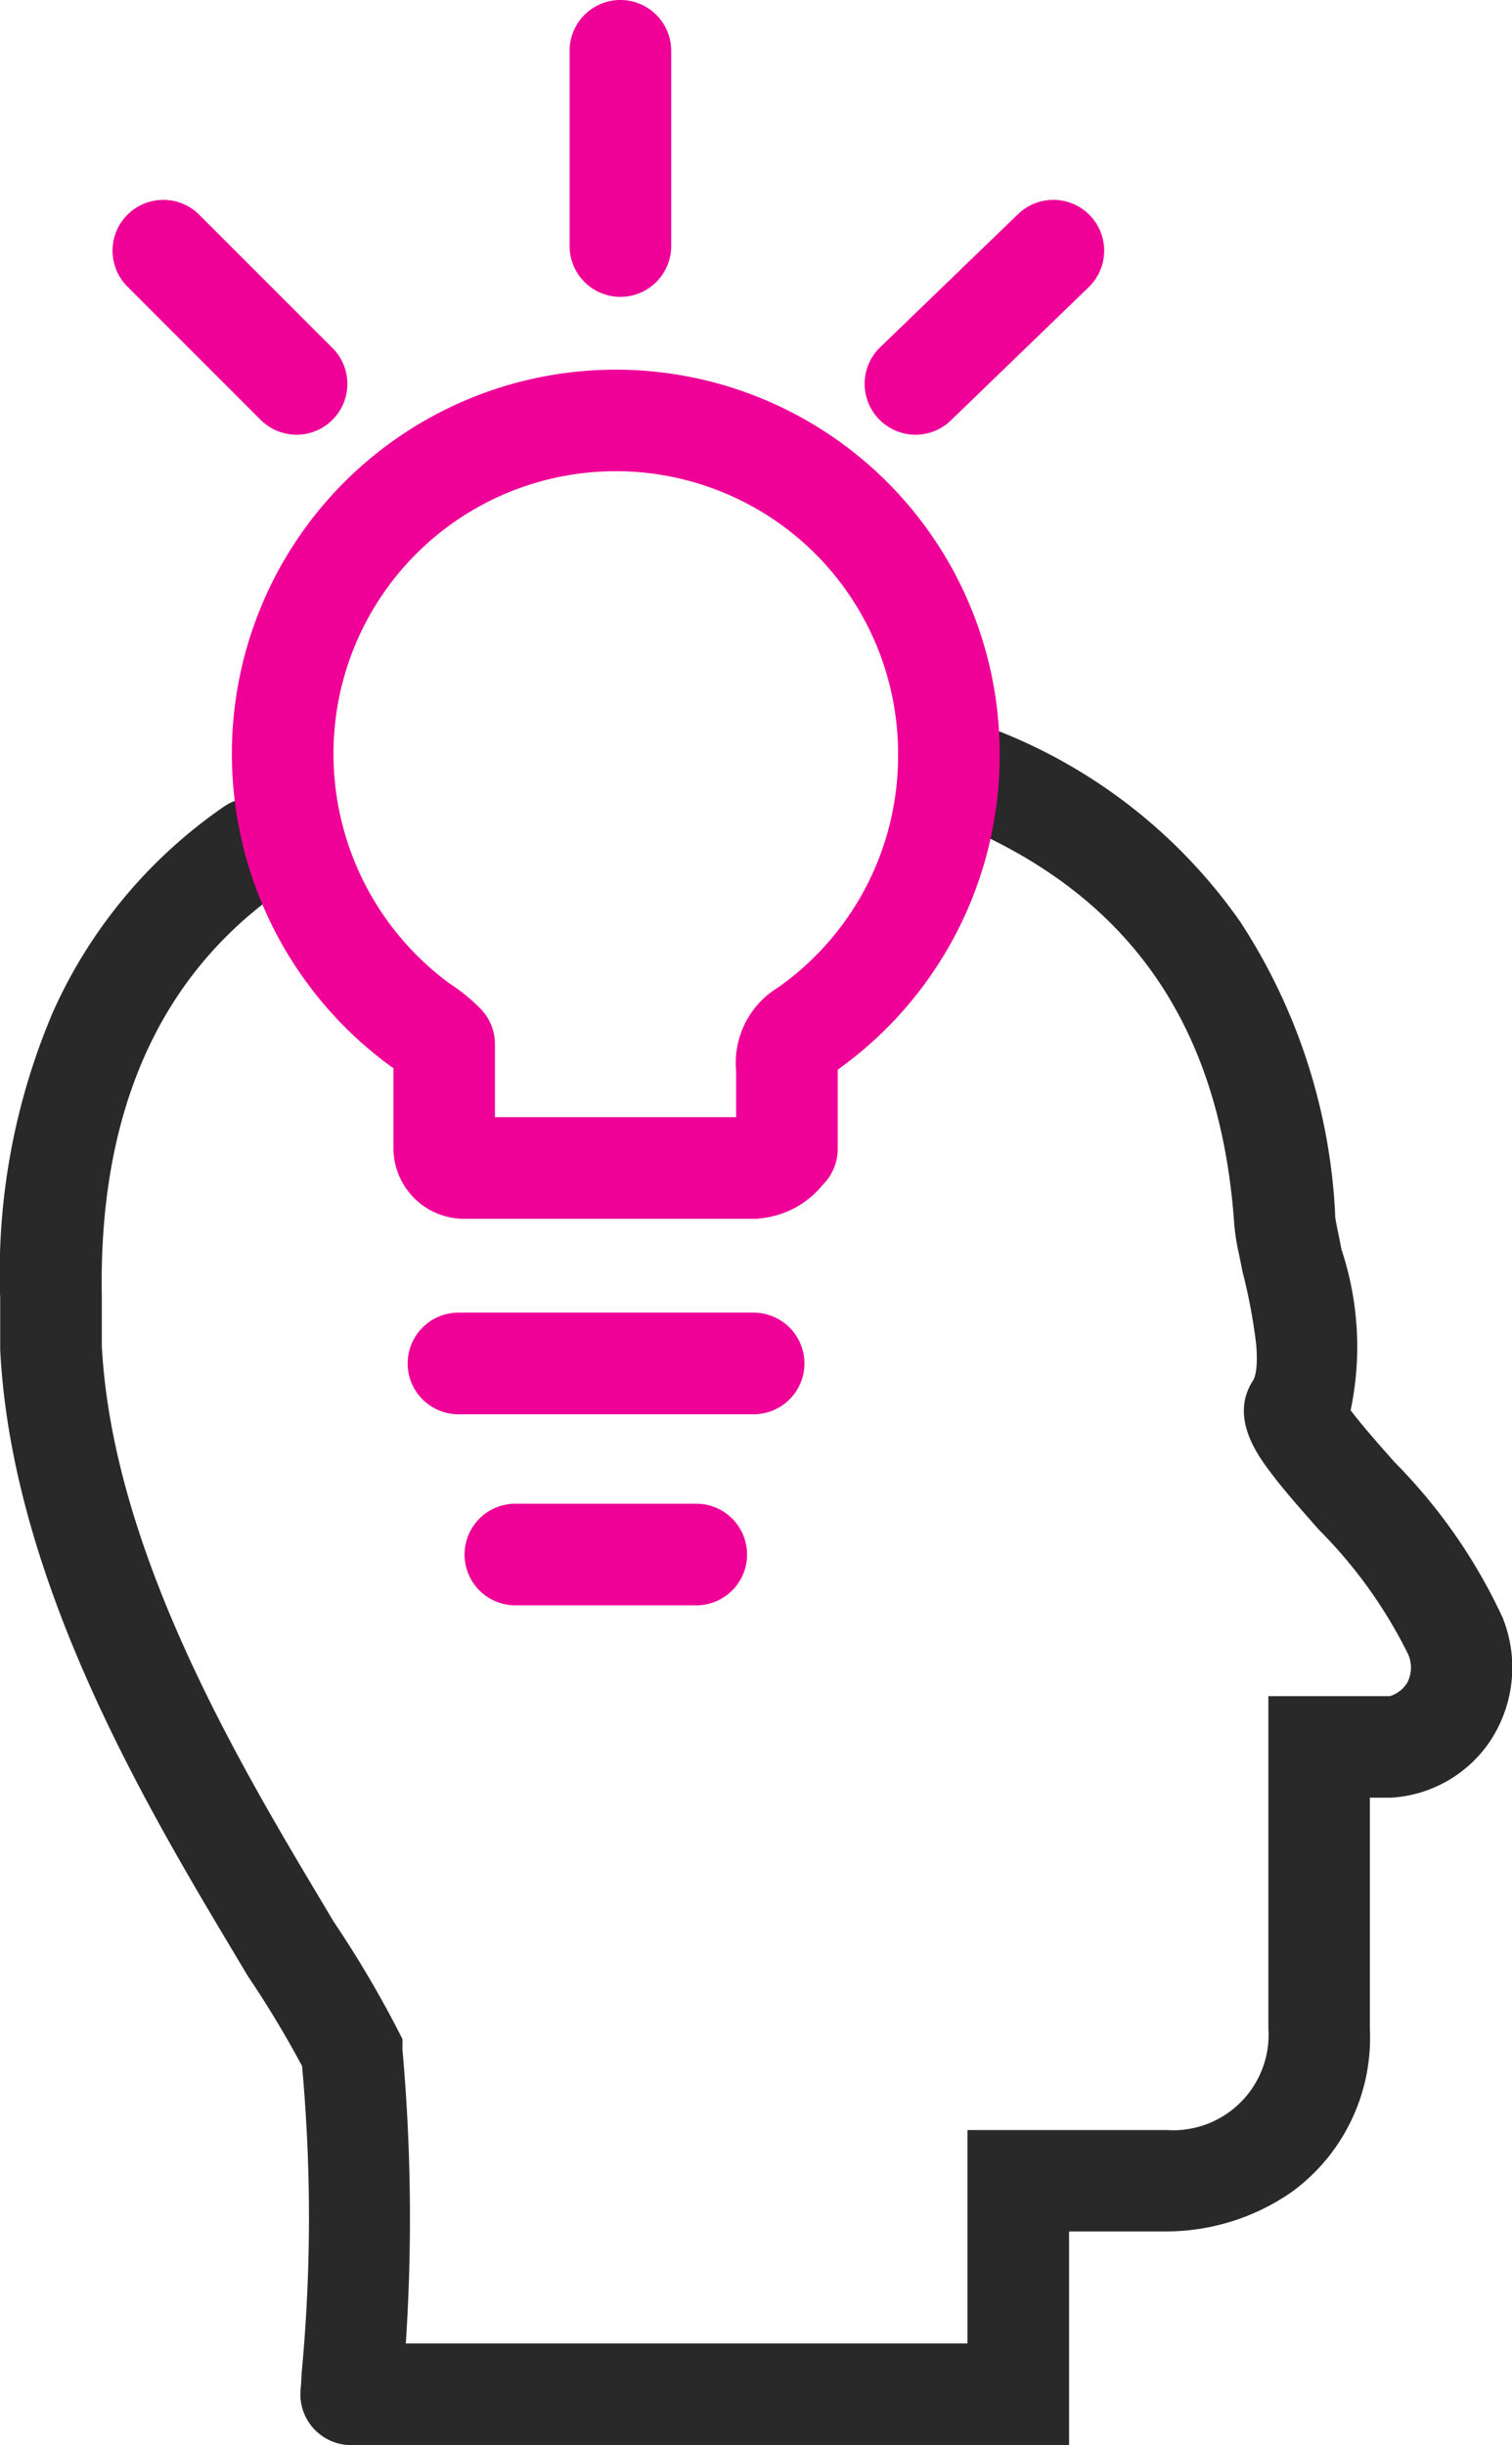
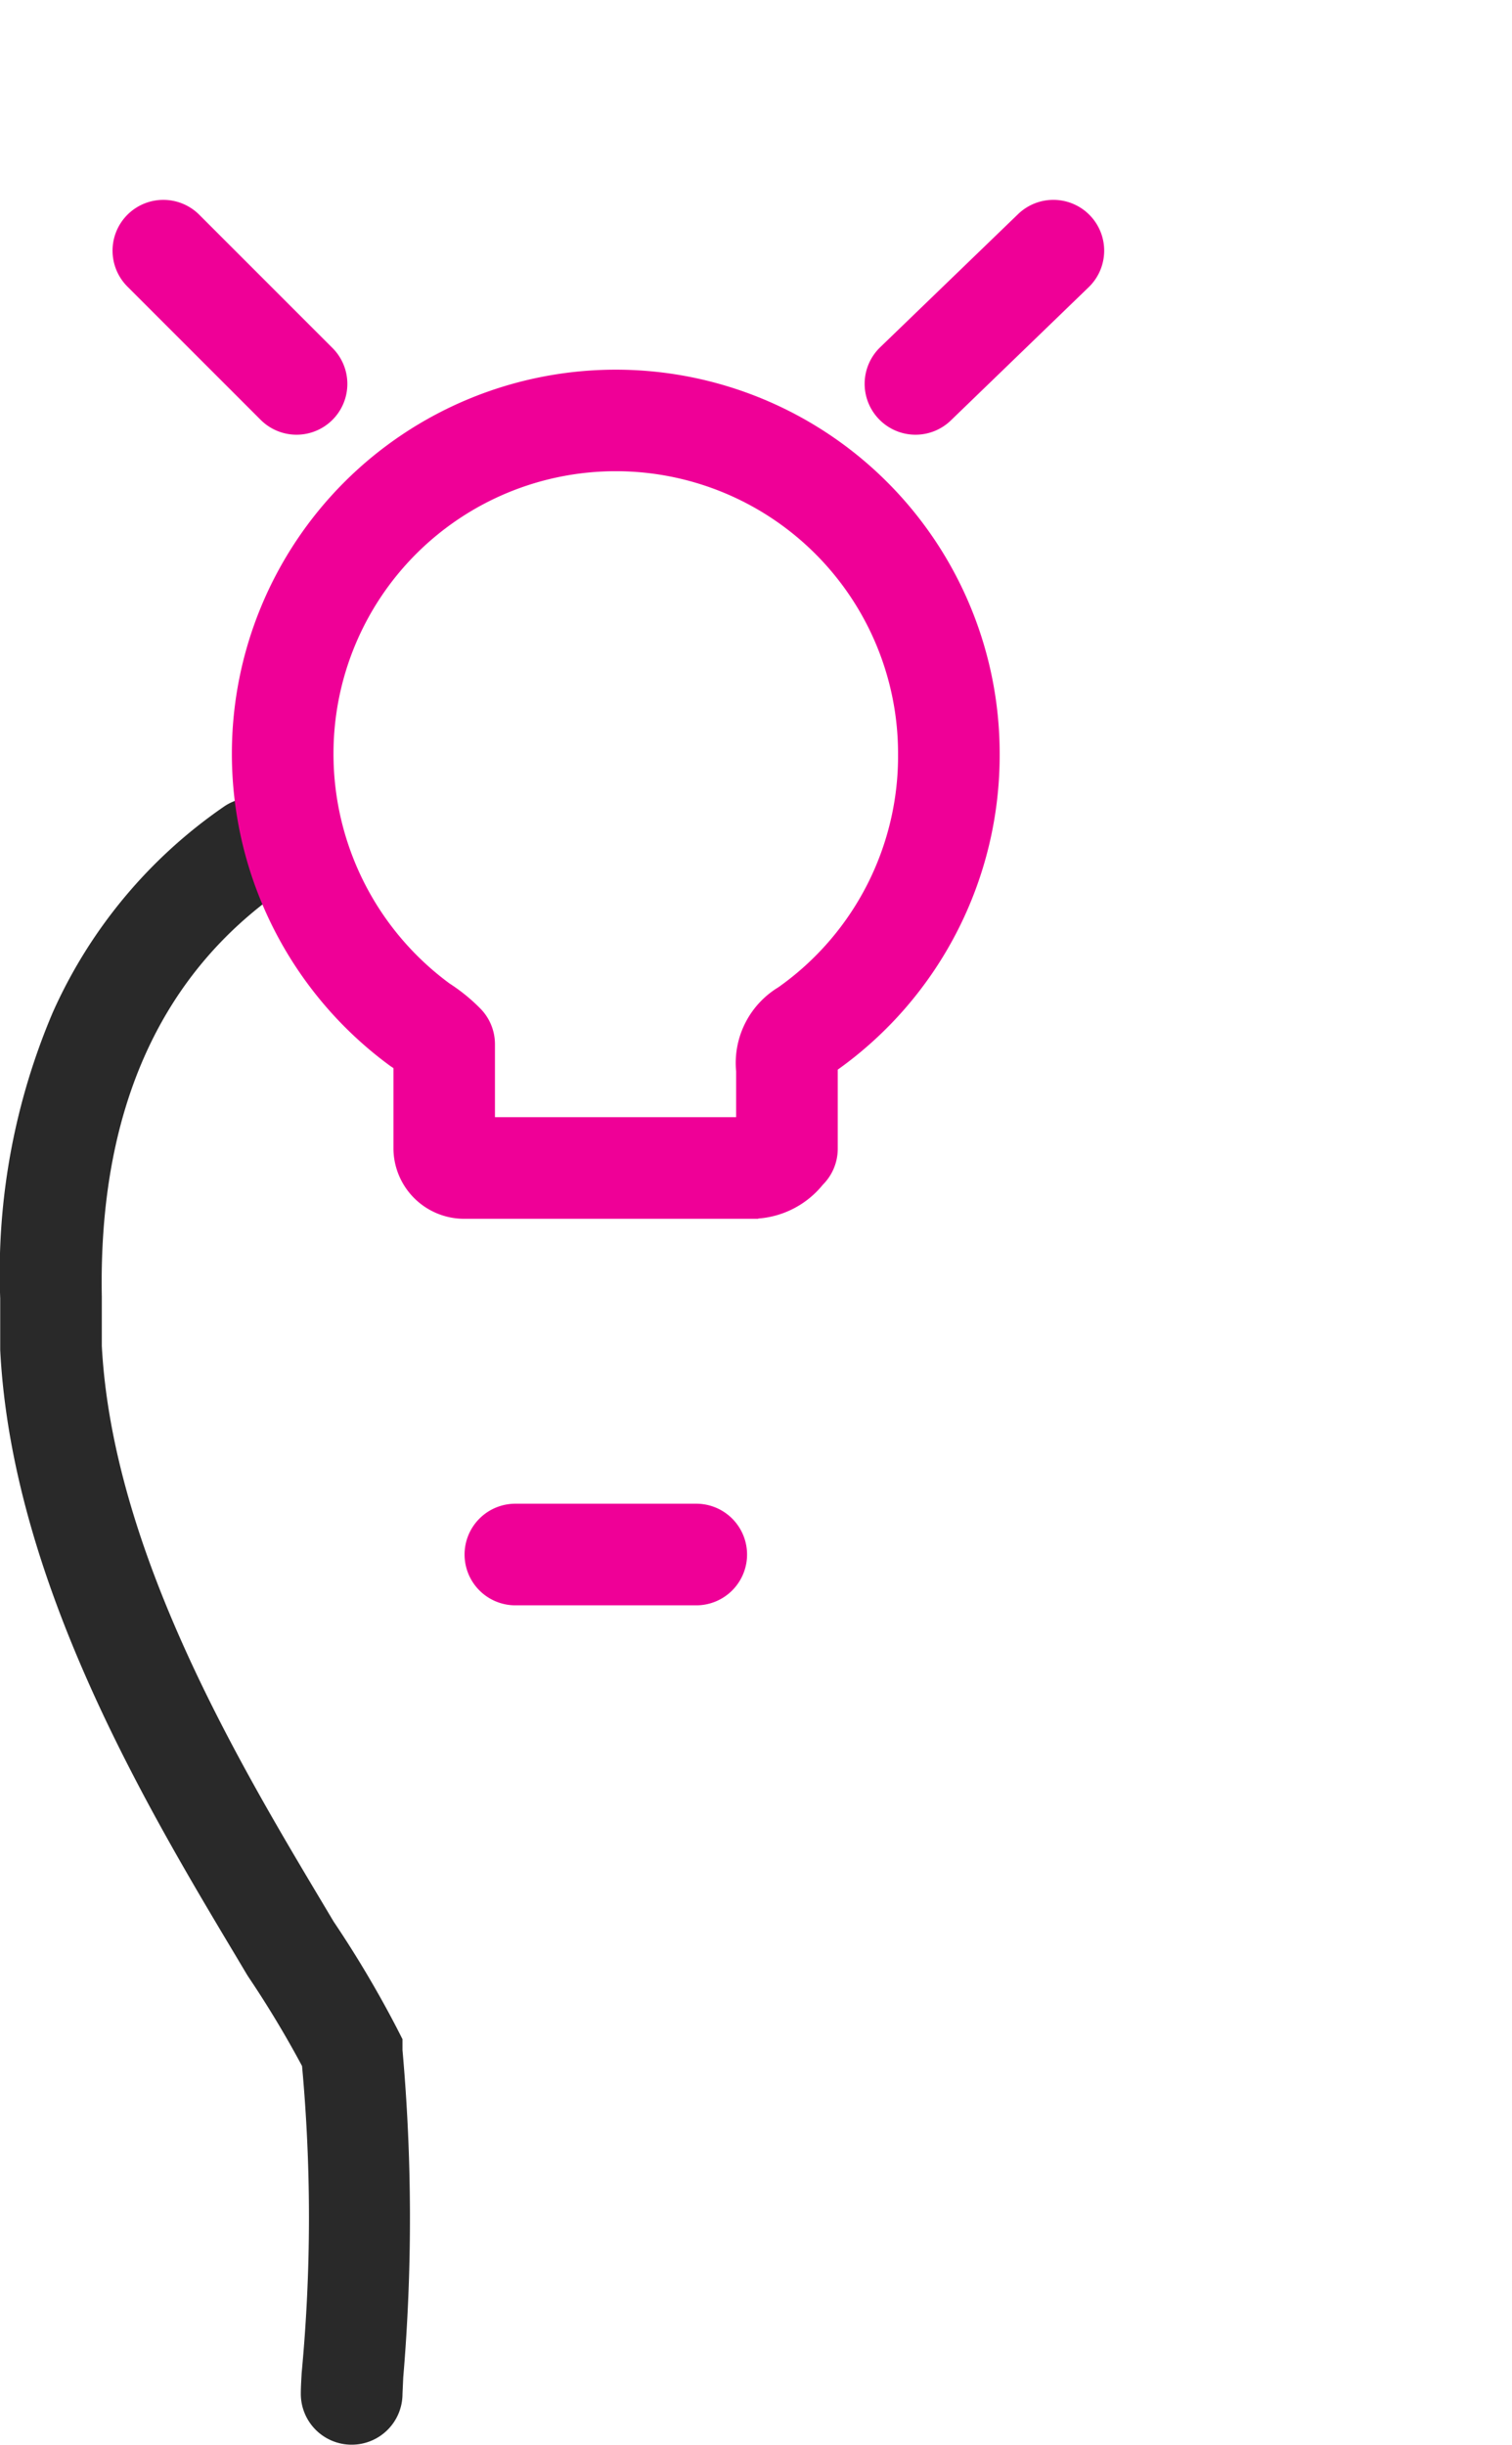
<svg xmlns="http://www.w3.org/2000/svg" width="29.76" height="48.118" viewBox="0 0 29.76 48.118">
  <g transform="translate(-0.007 0)">
    <g transform="translate(1.007 1)">
      <g transform="translate(0 14.35)">
        <path d="M6.928,49.652a1,1,0,0,1-1-1c0-.053,0-.13.017-.418A32.691,32.691,0,0,0,5.952,42.2h0a20.2,20.2,0,0,0-1.058-1.757L4.867,40.4l-.219-.368C2.893,37.1.241,32.658.011,28.106V27.09a13.087,13.087,0,0,1,1.035-5.625,9.722,9.722,0,0,1,3.364-4.046,1,1,0,0,1,1.142,1.642c-2.416,1.682-3.608,4.374-3.541,8v.967c.214,4.047,2.705,8.219,4.355,10.981l.208.349a21.45,21.45,0,0,1,1.246,2.1l.109.214v.214a37.306,37.306,0,0,1,.015,6.44c-.007.152-.014.3-.015.333A1,1,0,0,1,6.928,49.652Z" transform="translate(-1.007 -16.892)" fill="#292929" />
-         <path d="M21.63,49.528H7.5a1,1,0,0,1,0-2H19.63v-4.2h3.923a1.879,1.879,0,0,0,2-2V34.79h2.388a.613.613,0,0,0,.336-.251l.008-.011a.648.648,0,0,0,.013-.575,9.307,9.307,0,0,0-1.75-2.438l-.009-.01-.122-.139c-.252-.286-.566-.641-.817-.975s-.815-1.085-.354-1.806l.014-.021c0-.006.1-.155.053-.695a10.823,10.823,0,0,0-.268-1.428l-.011-.053c-.02-.105-.04-.2-.059-.295a4.218,4.218,0,0,1-.1-.673c-.284-3.8-2.023-6.329-5.314-7.742a1,1,0,0,1,.789-1.838A10.506,10.506,0,0,1,25,19.551a11.549,11.549,0,0,1,1.867,5.75l0,.051c.007.062.039.218.065.344.019.092.039.192.059.3a6.08,6.08,0,0,1,.181,3.167c.209.279.564.681.74.881l.122.138a10.783,10.783,0,0,1,2.134,3.072l.015.041a2.622,2.622,0,0,1-.28,2.4,2.526,2.526,0,0,1-1.933,1.092h-.42v4.545a3.754,3.754,0,0,1-1.517,3.2,4.329,4.329,0,0,1-2.479.791H21.63Z" transform="translate(-1.588 -16.76)" fill="#292929" />
      </g>
      <g transform="translate(2.215)">
        <g transform="translate(2.349 7.275)">
          <path d="M15.38,24.7H9.571A1.392,1.392,0,0,1,8.2,23.322V21.735l-.019-.013L8.147,21.7A7.613,7.613,0,0,1,5.02,15.546a7.556,7.556,0,1,1,15.112,0,7.6,7.6,0,0,1-3.187,6.219v1.557a1,1,0,0,1-.293.707,1.808,1.808,0,0,1-1.272.666Zm-5.182-2h4.747v-.9a1.742,1.742,0,0,1,.831-1.656,5.571,5.571,0,0,0,2.356-4.6,5.556,5.556,0,1,0-11.112,0A5.608,5.608,0,0,0,9.305,20.07a3.546,3.546,0,0,1,.6.487,1,1,0,0,1,.293.707Z" transform="translate(-6.02 -8.99)" fill="#ef0097" />
-           <path d="M5.809,1H0A1,1,0,0,1-1,0,1,1,0,0,1,0-1H5.809a1,1,0,0,1,1,1A1,1,0,0,1,5.809,1Z" transform="translate(3.46 18.557)" fill="#ef0097" />
          <path d="M3.56,1H0A1,1,0,0,1-1,0,1,1,0,0,1,0-1H3.56a1,1,0,0,1,1,1A1,1,0,0,1,3.56,1Z" transform="translate(4.58 22.317)" fill="#ef0097" />
        </g>
-         <path d="M0,4.842a1,1,0,0,1-1-1V0A1,1,0,0,1,0-1,1,1,0,0,1,1,0V3.842A1,1,0,0,1,0,4.842Z" transform="translate(8.996)" fill="#ef0097" />
        <path d="M2.622,3.622a1,1,0,0,1-.707-.293L-.707.707a1,1,0,0,1,0-1.414,1,1,0,0,1,1.414,0L3.329,1.915a1,1,0,0,1-.707,1.707Z" transform="translate(0 3.933)" fill="#ef0097" />
        <path d="M0,3.622a1,1,0,0,1-.719-.305A1,1,0,0,1-.695,1.9L2.018-.719a1,1,0,0,1,1.414.024A1,1,0,0,1,3.408.719L.695,3.341A1,1,0,0,1,0,3.622Z" transform="translate(14.805 3.933)" fill="#ef0097" />
      </g>
    </g>
  </g>
</svg>